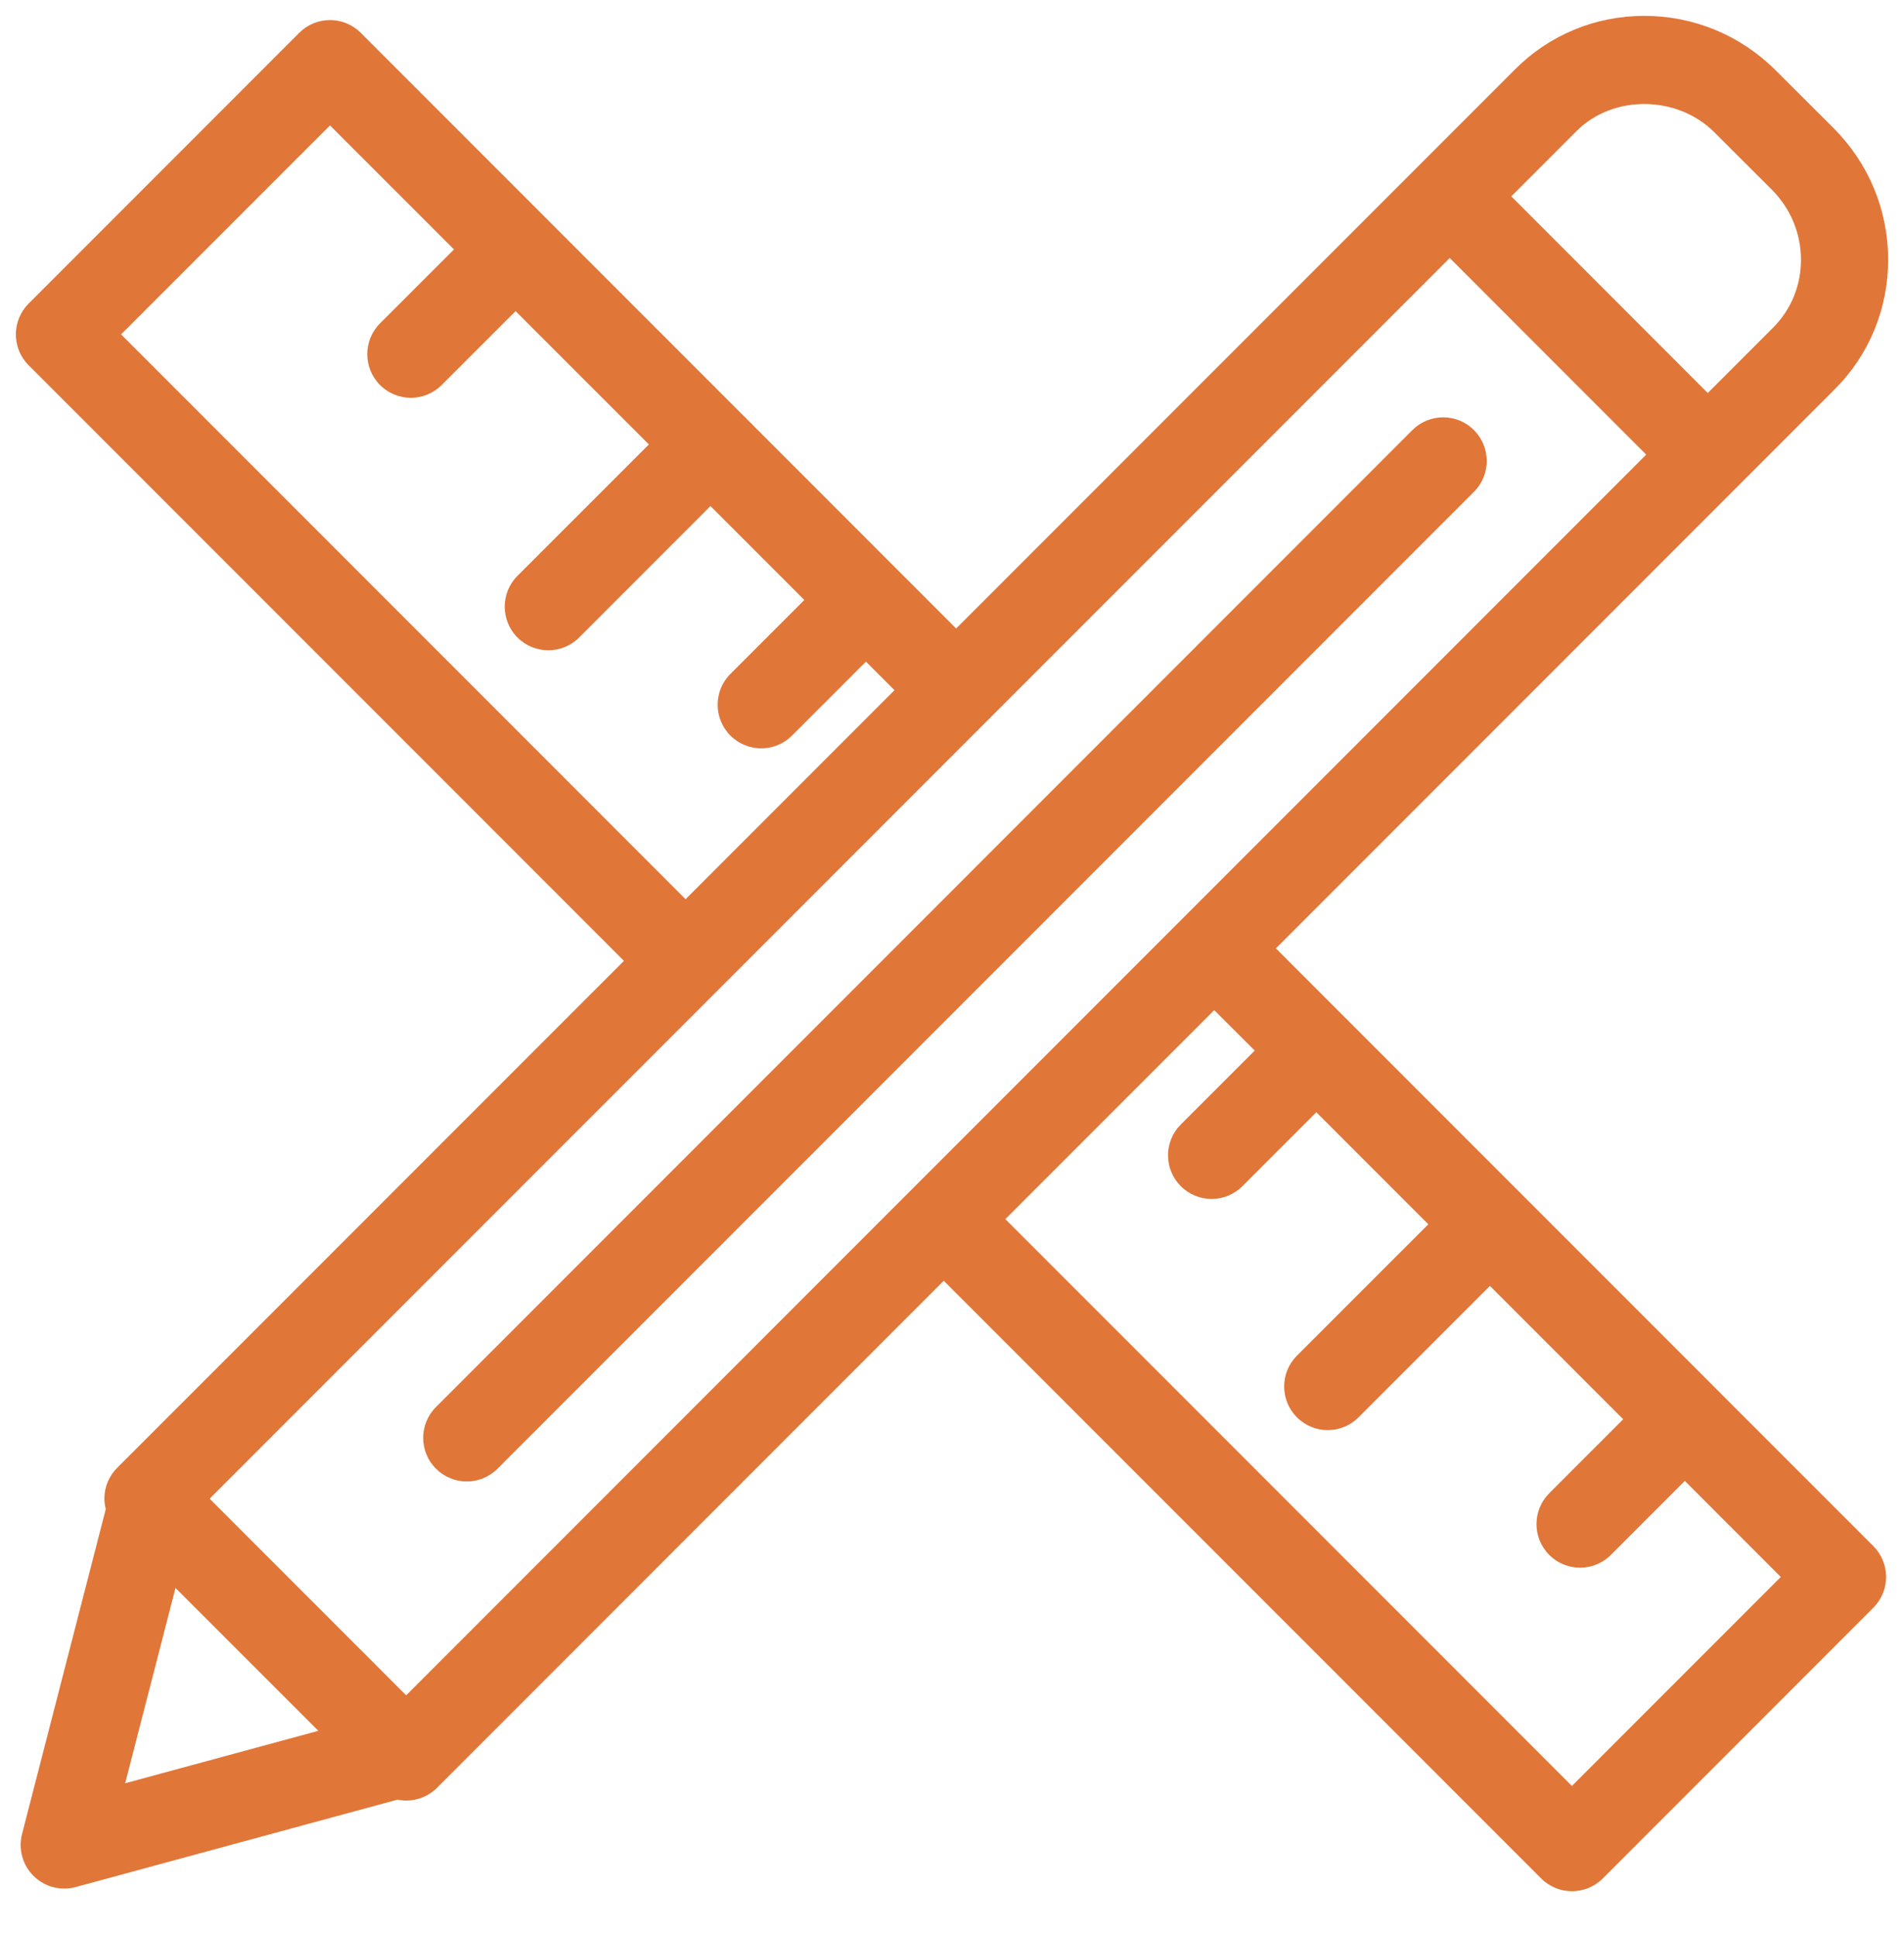
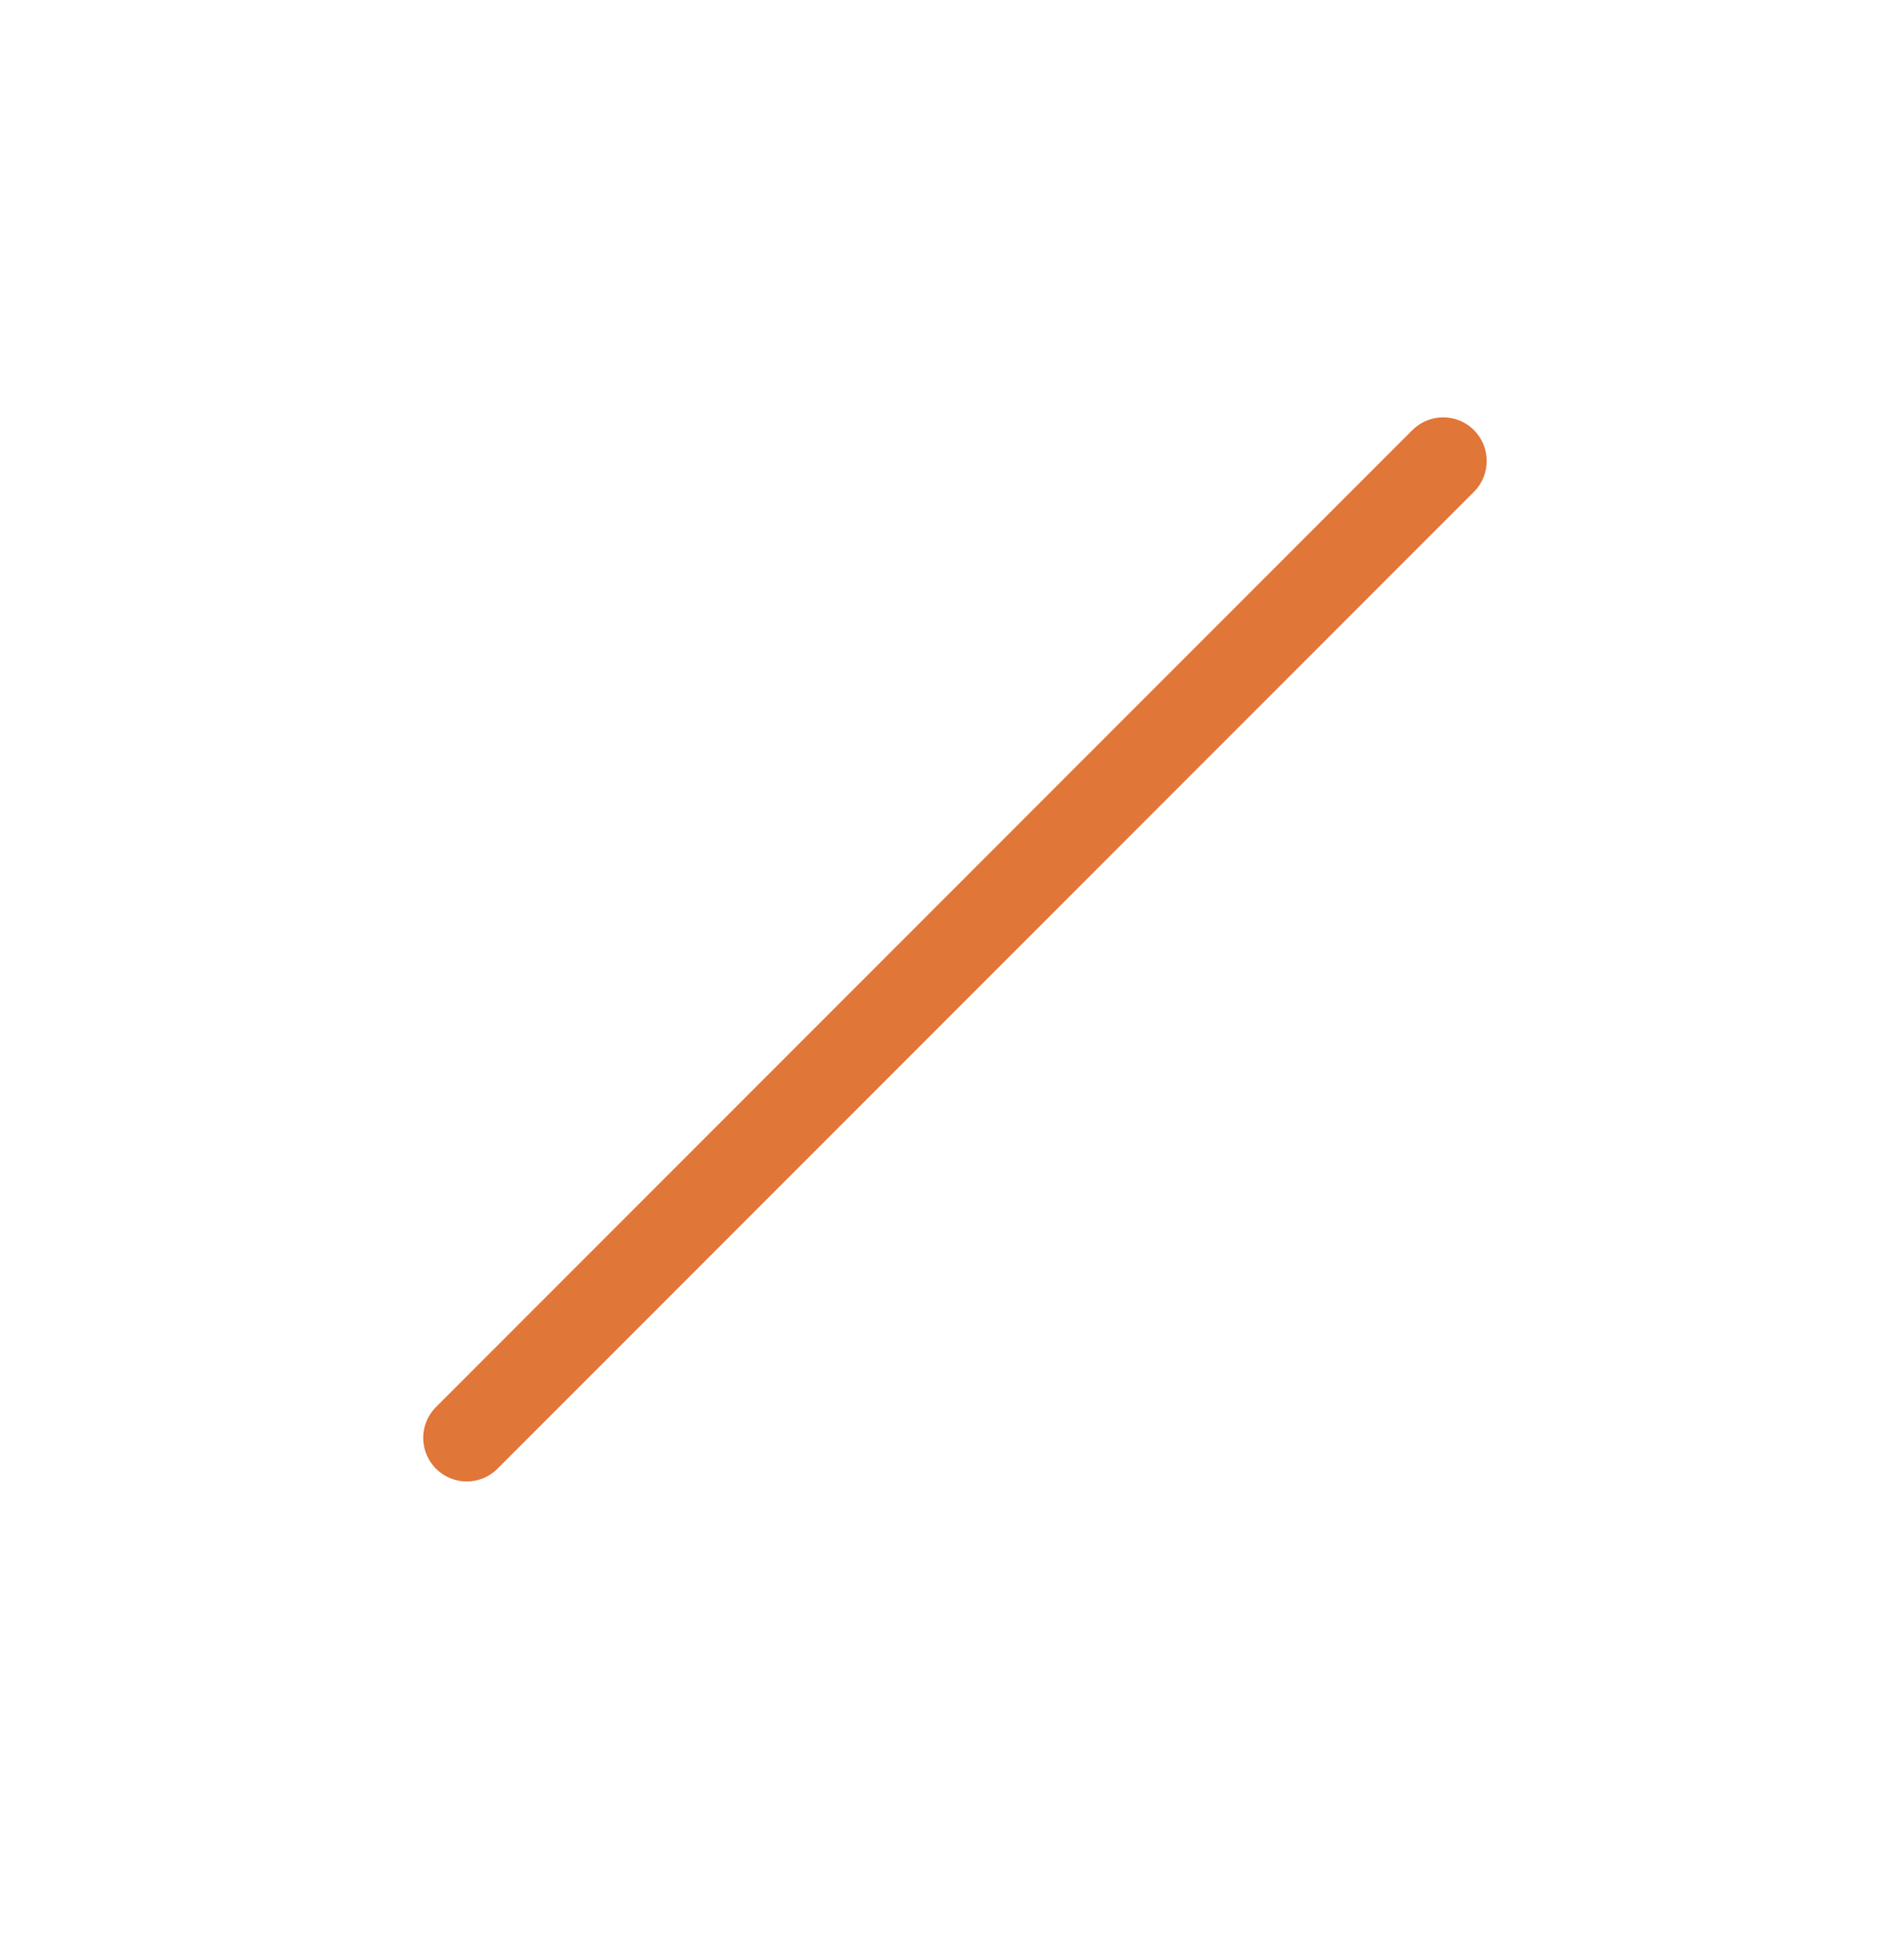
<svg xmlns="http://www.w3.org/2000/svg" width="60" height="61" viewBox="0 0 60 61" fill="none">
  <g clip-path="url(#clip0_1786_185)">
-     <path d="M57.816 12.262C58.912 11.166 59.51 9.703 59.5 8.146C59.491 6.594 58.878 5.132 57.774 4.029L55.967 2.226C54.856 1.113 53.382 0.5 51.817 0.5C50.273 0.5 48.825 1.099 47.741 2.186L30.131 19.795L28.268 17.933C28.266 17.931 28.265 17.927 28.262 17.924C28.258 17.922 28.255 17.919 28.251 17.916L23.373 13.037C23.369 13.034 23.366 13.028 23.362 13.024C23.36 13.02 23.354 13.019 23.351 13.015L17.233 6.898C17.228 6.892 17.225 6.887 17.221 6.883C17.216 6.879 17.211 6.875 17.207 6.871L11.37 1.035C10.834 0.498 9.965 0.498 9.428 1.035L0.902 9.562C0.366 10.099 0.366 10.967 0.902 11.504L19.662 30.263L3.691 46.232C3.433 46.49 3.289 46.839 3.289 47.202C3.289 47.315 3.307 47.425 3.333 47.532L0.694 57.767C0.573 58.242 0.711 58.745 1.06 59.087C1.321 59.346 1.668 59.483 2.025 59.483C2.145 59.483 2.266 59.468 2.385 59.435L12.525 56.682C12.616 56.701 12.708 56.711 12.8 56.711C13.152 56.711 13.504 56.577 13.772 56.309L29.74 40.339L48.566 59.164C48.835 59.432 49.186 59.566 49.537 59.566C49.888 59.566 50.239 59.432 50.508 59.164L59.034 50.637C59.291 50.38 59.436 50.031 59.436 49.667C59.436 49.303 59.291 48.954 59.034 48.696L54.071 43.734C54.071 43.734 54.069 43.73 54.068 43.728C54.065 43.726 54.064 43.724 54.061 43.723L47.932 37.595C47.93 37.593 47.928 37.59 47.926 37.587C47.923 37.585 47.919 37.582 47.916 37.579L42.479 32.142C42.471 32.133 42.465 32.123 42.457 32.114C42.448 32.105 42.437 32.101 42.428 32.092L40.207 29.87L57.816 12.262ZM12.799 53.396L7.852 48.45L6.606 47.203L45.685 8.126L51.876 14.319L12.799 53.396ZM49.683 4.126C50.832 2.977 52.852 2.994 54.025 4.168L55.833 5.972C56.421 6.56 56.748 7.339 56.753 8.163C56.759 8.981 56.447 9.747 55.873 10.321L53.816 12.378L47.625 6.184L49.683 4.126ZM3.816 10.532L10.399 3.95L14.306 7.856L11.976 10.184C11.44 10.72 11.44 11.59 11.976 12.127C12.244 12.395 12.595 12.529 12.947 12.529C13.299 12.529 13.65 12.395 13.918 12.127L16.248 9.799L20.448 13.998L16.307 18.137C15.771 18.672 15.771 19.542 16.307 20.079C16.575 20.347 16.927 20.481 17.278 20.481C17.63 20.481 17.981 20.347 18.25 20.079L22.389 15.939L25.347 18.897L23.017 21.226C22.481 21.761 22.481 22.631 23.017 23.168C23.285 23.436 23.636 23.57 23.988 23.57C24.339 23.57 24.69 23.436 24.958 23.168L27.288 20.839L28.188 21.737L21.604 28.321L3.816 10.532ZM3.944 56.166L5.53 50.015L8.573 53.056L10.031 54.514L3.944 56.166ZM39.539 33.089L37.21 35.417C36.673 35.953 36.673 36.823 37.21 37.36C37.478 37.628 37.829 37.762 38.181 37.762C38.532 37.762 38.884 37.628 39.152 37.36L41.481 35.031L45.01 38.56L40.87 42.698C40.333 43.233 40.333 44.104 40.87 44.641C41.138 44.909 41.489 45.043 41.84 45.043C42.191 45.043 42.543 44.909 42.811 44.641L46.952 40.501L51.152 44.701L48.821 47.031C48.285 47.568 48.285 48.437 48.821 48.974C49.089 49.242 49.44 49.376 49.791 49.376C50.144 49.376 50.495 49.242 50.763 48.974L53.094 46.643L56.118 49.668L49.535 56.251L31.681 38.398L38.264 31.815L39.539 33.089Z" fill="#E17639" />
    <path d="M46.449 13.547C45.913 13.01 45.044 13.01 44.507 13.547L13.738 44.317C13.202 44.853 13.202 45.722 13.738 46.258C14.006 46.527 14.358 46.661 14.709 46.661C15.06 46.661 15.411 46.527 15.679 46.258L46.448 15.491C46.985 14.954 46.985 14.084 46.449 13.547Z" fill="#E17639" />
  </g>
  <defs>
    <clipPath id="clip0_1786_185">
      <rect width="59" height="60" fill="white" transform="translate(0.5 0.5)" />
    </clipPath>
  </defs>
</svg>